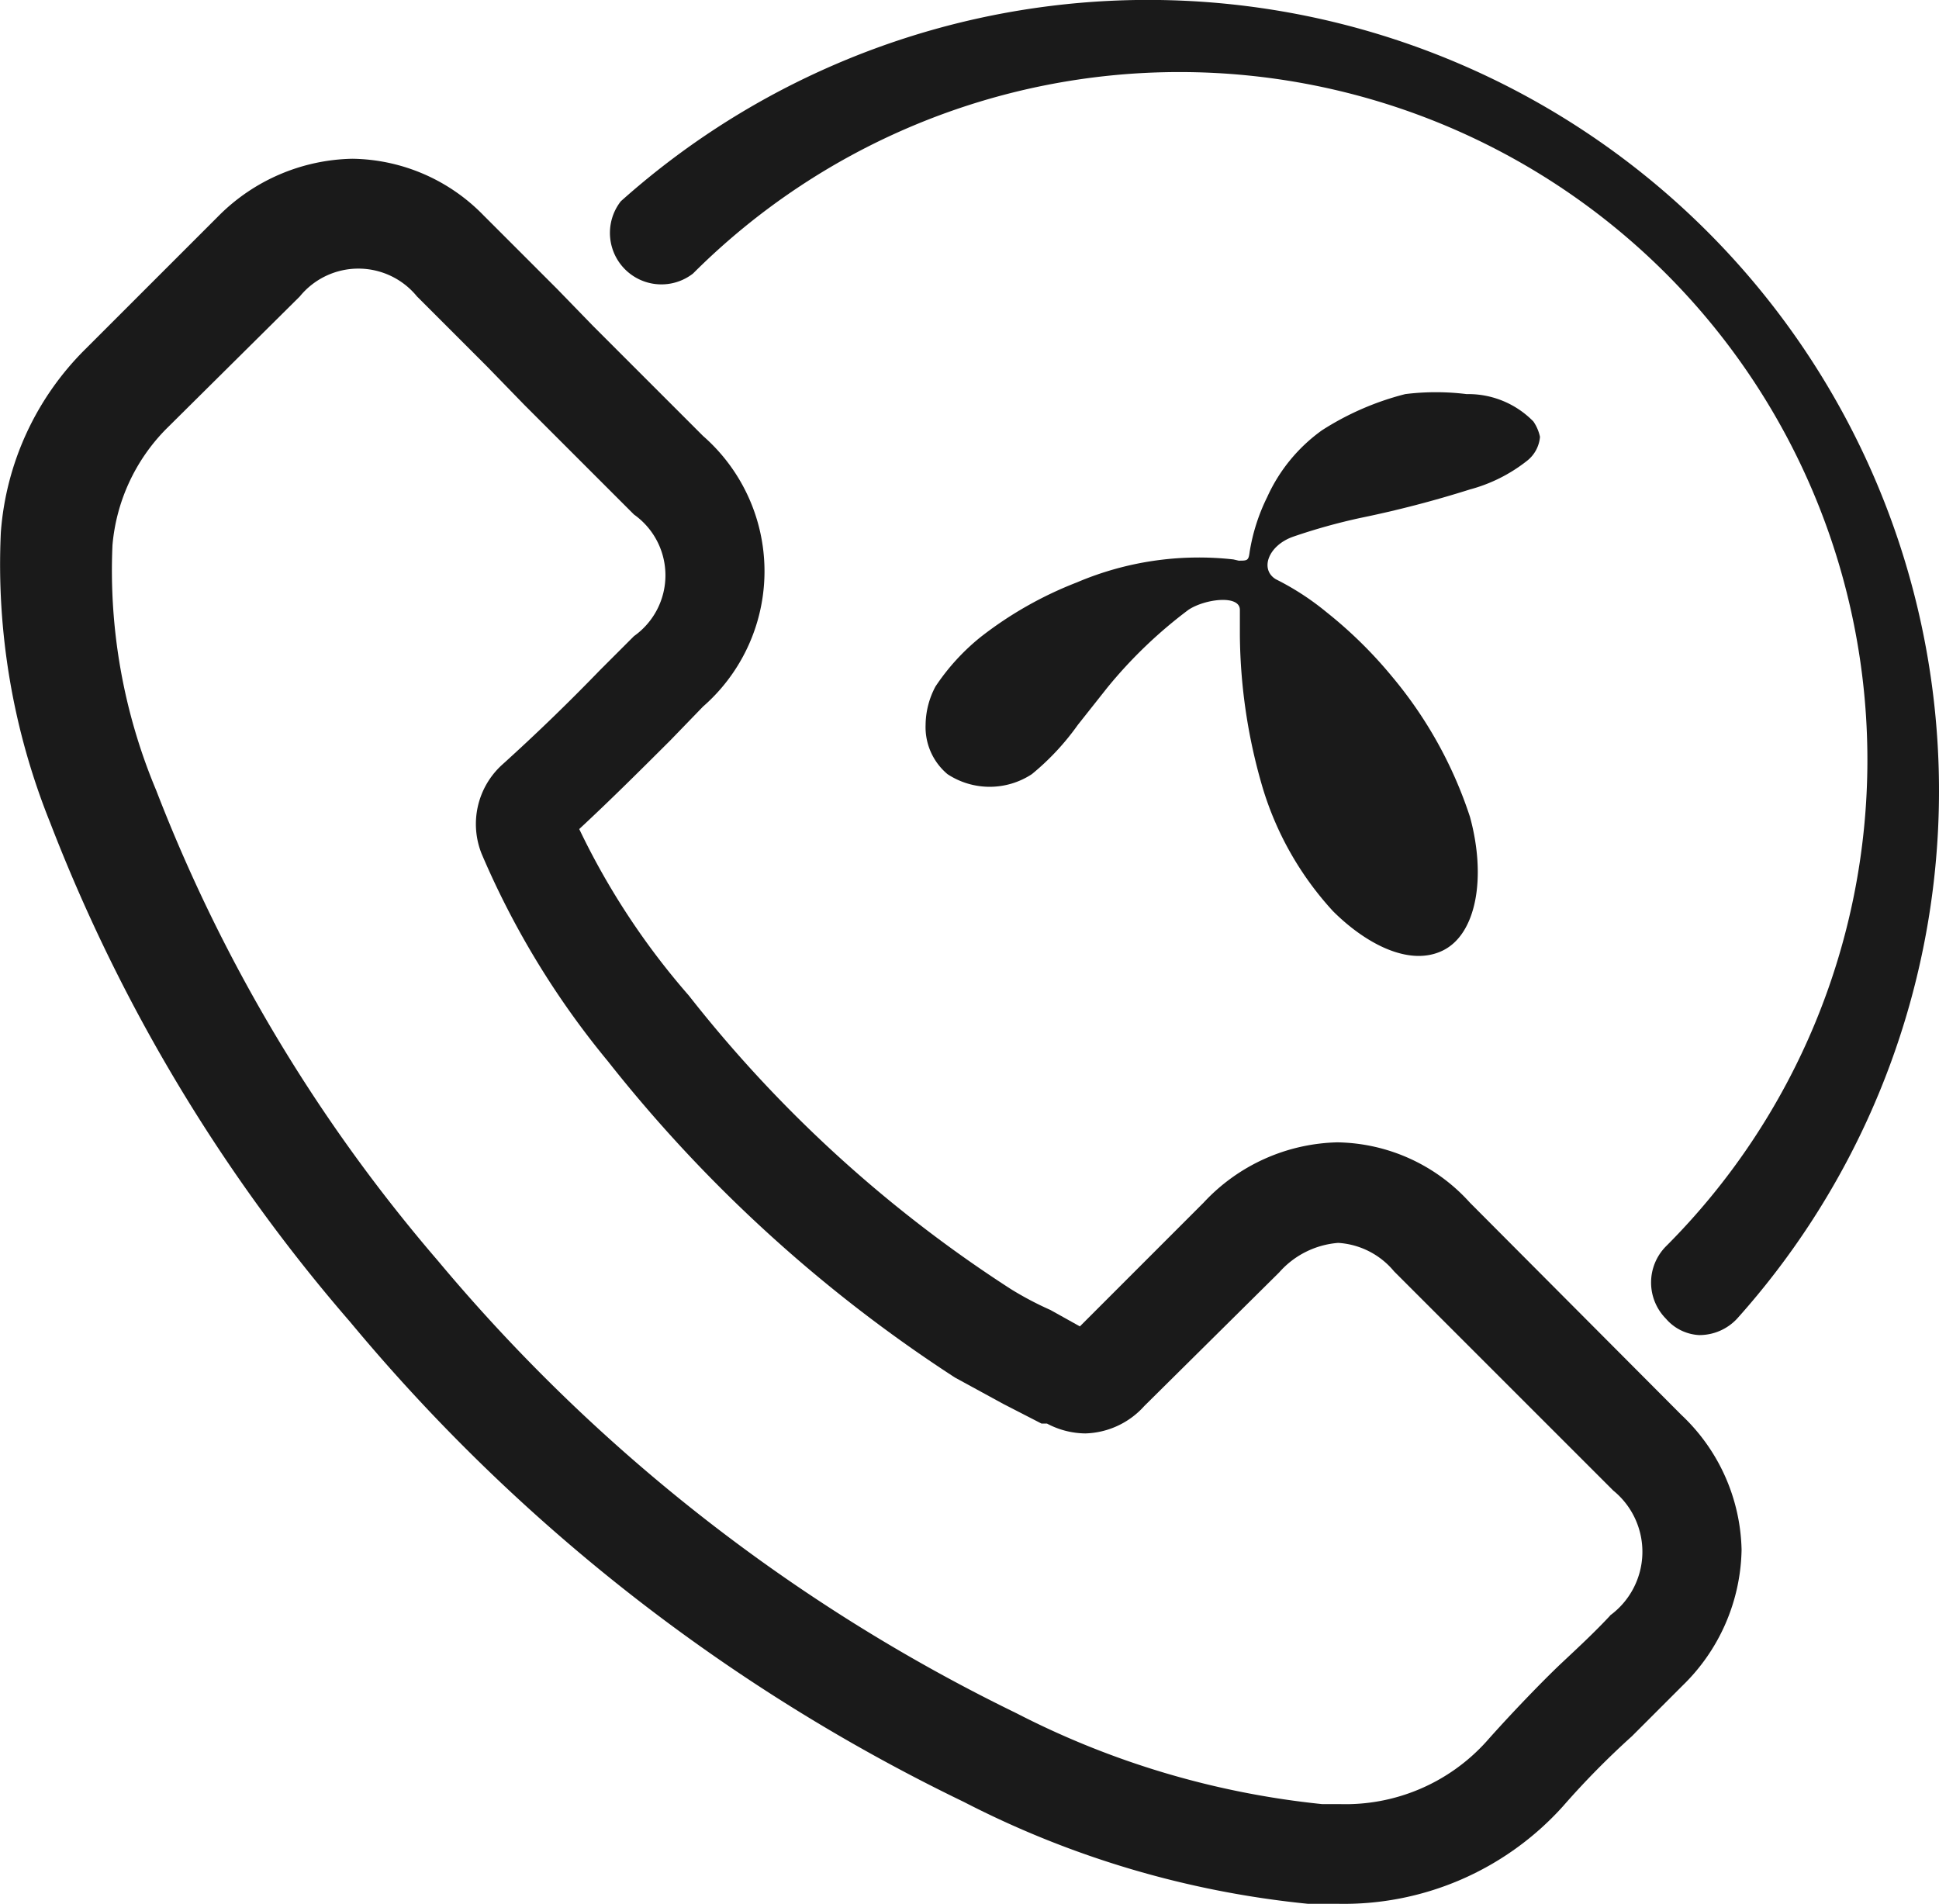
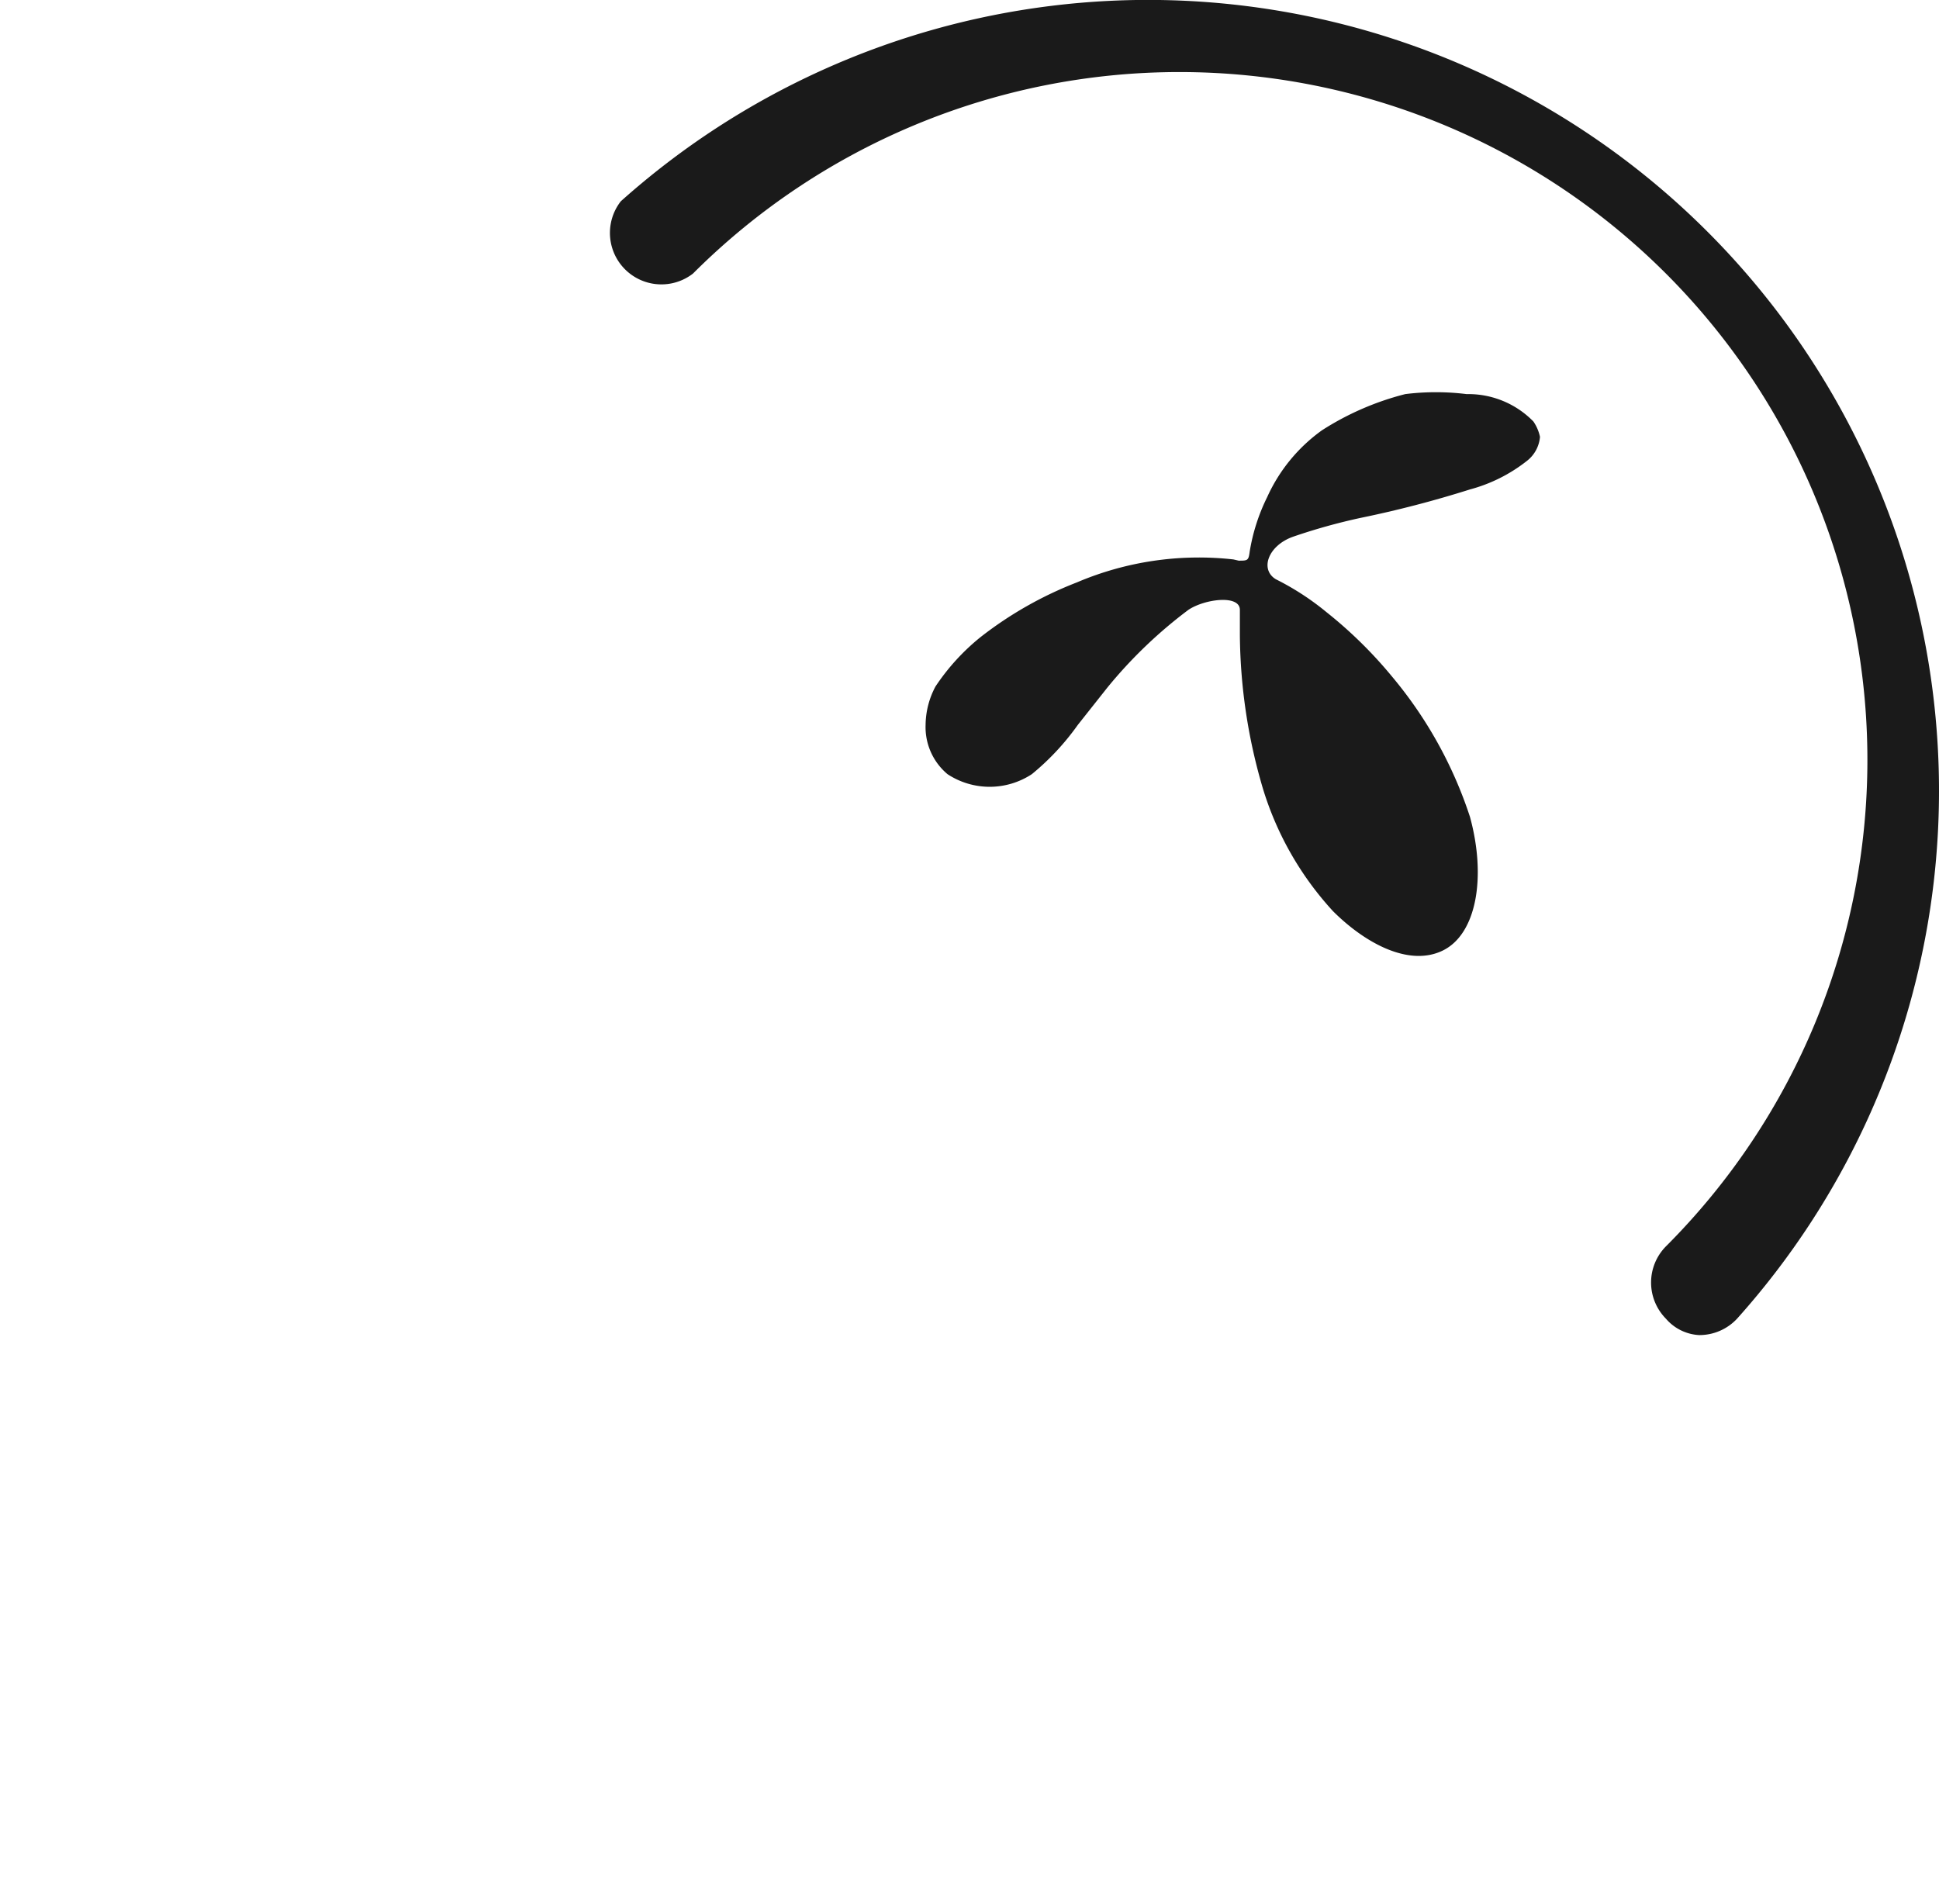
<svg xmlns="http://www.w3.org/2000/svg" width="45.995" height="45.161" viewBox="0 0 45.995 45.161">
  <g id="Group_7080" data-name="Group 7080" transform="translate(-27 -27)">
    <g id="Group_6531" data-name="Group 6531" transform="translate(27 27)">
-       <path id="Path_4736" data-name="Path 4736" d="M162.659,244.175a4.313,4.313,0,0,0-3.144-1.429,4.469,4.469,0,0,0-3.17,1.429l-2.936,2.937-.7-.39a7.791,7.791,0,0,1-.936-.494,31.184,31.184,0,0,1-7.64-6.964,17.435,17.435,0,0,1-2.6-3.95c.754-.7,1.455-1.4,2.157-2.1l.78-.806a4.262,4.262,0,0,0,0-6.419l-2.6-2.6-.858-.884-1.741-1.741a4.418,4.418,0,0,0-3.118-1.351,4.6,4.6,0,0,0-3.17,1.351h0l-3.17,3.17a6.834,6.834,0,0,0-2,4.34,16.4,16.4,0,0,0,1.169,6.886,40.149,40.149,0,0,0,7.12,11.85,43.528,43.528,0,0,0,14.553,11.382,22.712,22.712,0,0,0,8.16,2.417h.7a6.99,6.99,0,0,0,5.353-2.313h0a19.642,19.642,0,0,1,1.637-1.663l1.2-1.2a4.6,4.6,0,0,0,1.4-3.222,4.522,4.522,0,0,0-1.429-3.2Zm3.326,9.8h0c-.364.39-.728.728-1.143,1.117s-1.2,1.2-1.793,1.871a4.5,4.5,0,0,1-3.482,1.481h-.416a20.349,20.349,0,0,1-7.25-2.157,41.58,41.58,0,0,1-13.721-10.733A38.2,38.2,0,0,1,131.5,234.4a13.487,13.487,0,0,1-1.039-5.821,4.47,4.47,0,0,1,1.273-2.755l3.17-3.144a1.793,1.793,0,0,1,2.781,0h0l1.663,1.663.884.91,2.6,2.6a1.767,1.767,0,0,1,0,2.884l-.806.806c-.78.806-1.533,1.533-2.339,2.261h0a1.9,1.9,0,0,0-.468,2.1h0a20.065,20.065,0,0,0,2.988,4.911h0a34.146,34.146,0,0,0,8.238,7.51l1.143.624.91.468h.13a1.974,1.974,0,0,0,.909.234,1.949,1.949,0,0,0,1.4-.65l3.2-3.17a2.079,2.079,0,0,1,1.4-.7,1.871,1.871,0,0,1,1.325.676h0l5.2,5.2a1.871,1.871,0,0,1-.078,2.963Z" transform="translate(-127.793 -215.647)" fill="#1a1a1a" />
      <path id="Path_4737" data-name="Path 4737" d="M143.673,225.538c.208,0,.234,0,.26-.208a4.551,4.551,0,0,1,.416-1.3,3.95,3.95,0,0,1,1.3-1.585,6.7,6.7,0,0,1,1.975-.858,5.9,5.9,0,0,1,1.455,0,2.157,2.157,0,0,1,1.585.65,1.013,1.013,0,0,1,.156.364.806.806,0,0,1-.312.572,3.743,3.743,0,0,1-1.351.676,25.751,25.751,0,0,1-2.6.676,14.155,14.155,0,0,0-1.585.442c-.6.208-.806.78-.416,1.013a6.346,6.346,0,0,1,1.2.78,10.4,10.4,0,0,1,1.559,1.533,10.031,10.031,0,0,1,1.845,3.326c.39,1.429.156,2.781-.65,3.17s-1.845-.182-2.6-.936a7.536,7.536,0,0,1-1.663-2.91,13.15,13.15,0,0,1-.546-3.638v-.6c0-.364-.832-.26-1.221,0a10.965,10.965,0,0,0-1.923,1.845l-.7.884a5.978,5.978,0,0,1-1.091,1.169,1.819,1.819,0,0,1-2,0,1.455,1.455,0,0,1-.52-1.169,1.974,1.974,0,0,1,.234-.91,5.2,5.2,0,0,1,1.065-1.169,8.966,8.966,0,0,1,2.287-1.3,7.381,7.381,0,0,1,3.716-.546" transform="translate(-114.29 -212.238)" fill="#1a1a1a" />
      <path id="Path_5057" data-name="Path 5057" d="M223.214,249.634a1.117,1.117,0,0,1-.806-.39,1.221,1.221,0,0,1,0-1.715,16.318,16.318,0,1,0-23.078-23.078,1.221,1.221,0,0,1-1.713-1.714,18.762,18.762,0,0,1,26.48,26.506,1.221,1.221,0,0,1-.884.39Z" transform="translate(-182.891 -217.962)" fill="#1a1a1a" />
    </g>
  </g>
</svg>